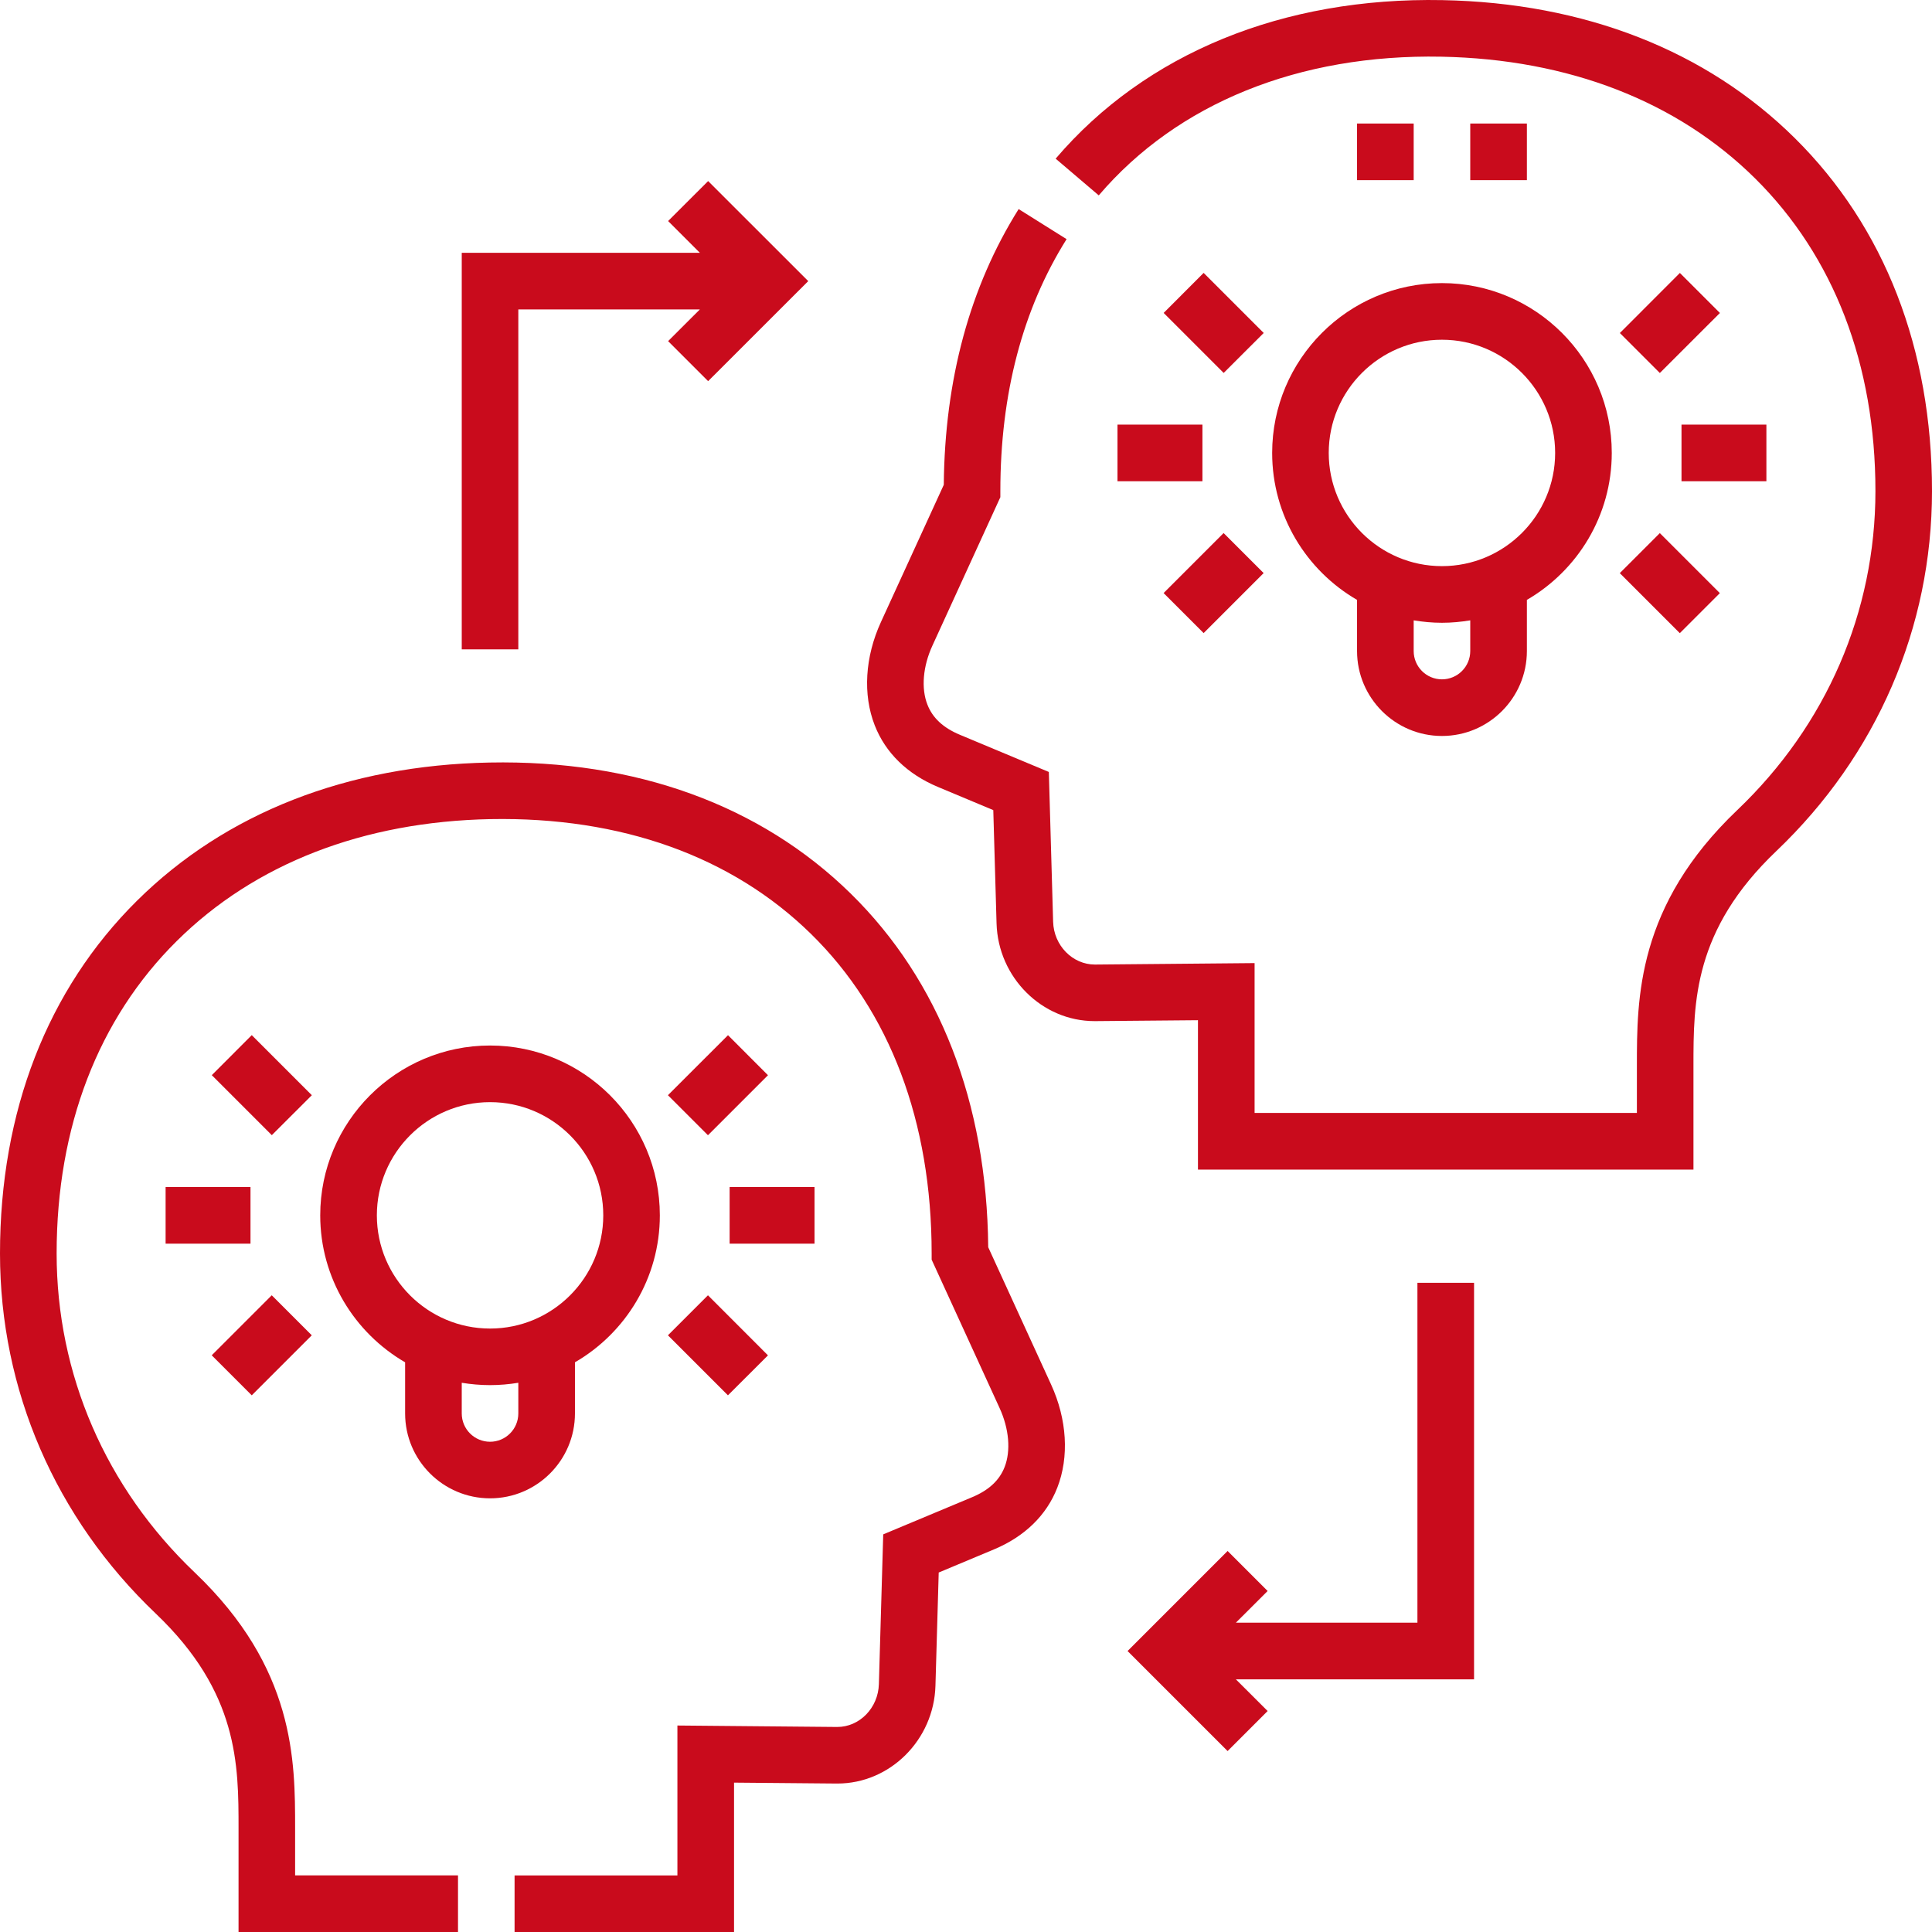
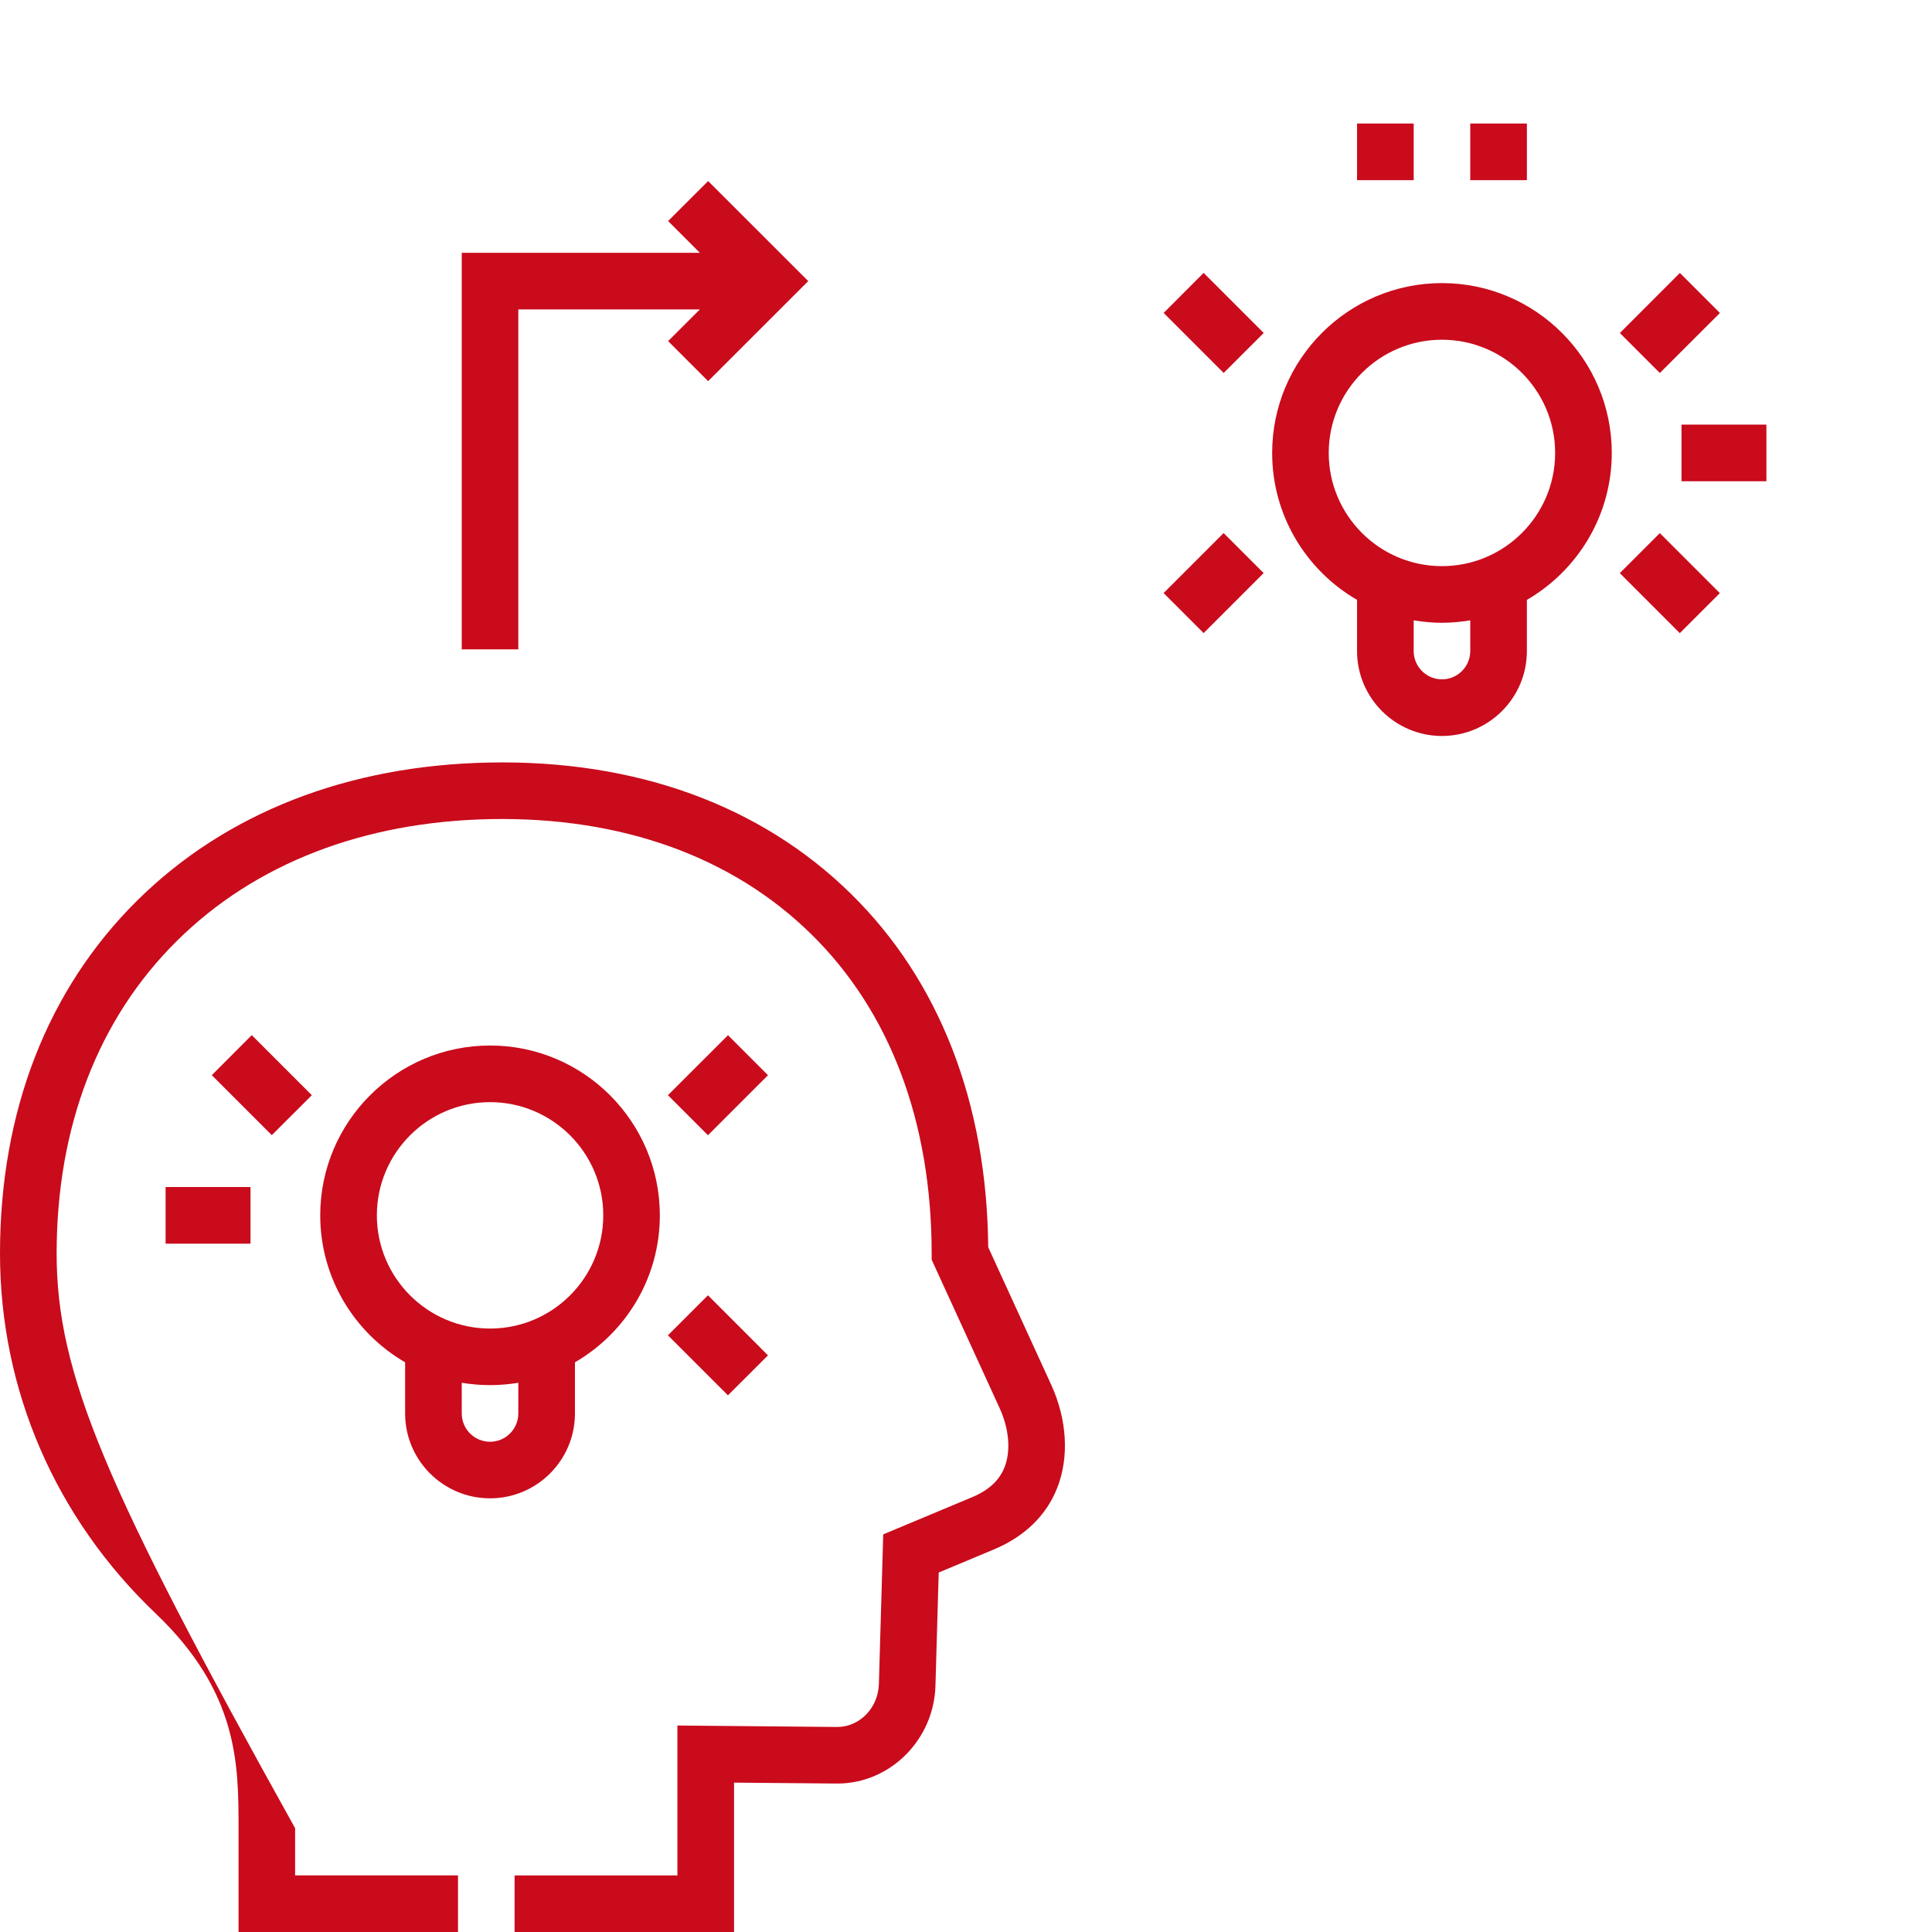
<svg xmlns="http://www.w3.org/2000/svg" width="32" height="32" viewBox="0 0 32 32" fill="none">
  <g clip-path="url(#clip0_50_813)">
-     <path d="M16.368 20.658C16.346 18.265 15.56 16.242 14.091 14.801C12.596 13.334 10.527 12.583 8.108 12.63C5.755 12.675 3.736 13.466 2.27 14.918C0.785 16.389 0 18.409 0 20.761C0 23.022 0.916 25.14 2.579 26.725C3.951 28.032 3.951 29.227 3.951 30.286V32H7.586V31.062H4.888V30.281C4.888 29.163 4.888 27.63 3.226 26.046C1.75 24.64 0.938 22.763 0.938 20.761C0.938 18.665 1.626 16.875 2.929 15.585C4.221 14.305 6.018 13.608 8.126 13.567C10.287 13.527 12.123 14.184 13.434 15.47C14.741 16.751 15.431 18.581 15.431 20.761V20.864L16.556 23.321C16.714 23.665 16.745 24.03 16.639 24.3C16.553 24.52 16.377 24.683 16.102 24.798L14.629 25.414L14.557 27.894C14.546 28.289 14.236 28.606 13.865 28.604L11.22 28.58V31.063H8.523V32H12.158V29.526L13.856 29.541C13.861 29.541 13.866 29.541 13.871 29.541C14.742 29.541 15.469 28.817 15.494 27.921L15.548 26.046L16.463 25.663C16.971 25.451 17.334 25.098 17.512 24.641C17.711 24.132 17.674 23.509 17.409 22.931L16.368 20.658Z" fill="#C90B1C" />
+     <path d="M16.368 20.658C16.346 18.265 15.56 16.242 14.091 14.801C12.596 13.334 10.527 12.583 8.108 12.63C5.755 12.675 3.736 13.466 2.27 14.918C0.785 16.389 0 18.409 0 20.761C0 23.022 0.916 25.14 2.579 26.725C3.951 28.032 3.951 29.227 3.951 30.286V32H7.586V31.062H4.888V30.281C1.75 24.64 0.938 22.763 0.938 20.761C0.938 18.665 1.626 16.875 2.929 15.585C4.221 14.305 6.018 13.608 8.126 13.567C10.287 13.527 12.123 14.184 13.434 15.47C14.741 16.751 15.431 18.581 15.431 20.761V20.864L16.556 23.321C16.714 23.665 16.745 24.03 16.639 24.3C16.553 24.52 16.377 24.683 16.102 24.798L14.629 25.414L14.557 27.894C14.546 28.289 14.236 28.606 13.865 28.604L11.22 28.58V31.063H8.523V32H12.158V29.526L13.856 29.541C13.861 29.541 13.866 29.541 13.871 29.541C14.742 29.541 15.469 28.817 15.494 27.921L15.548 26.046L16.463 25.663C16.971 25.451 17.334 25.098 17.512 24.641C17.711 24.132 17.674 23.509 17.409 22.931L16.368 20.658Z" fill="#C90B1C" />
    <path d="M8.117 24.817C8.892 24.817 9.523 24.187 9.523 23.411V22.564C10.363 22.077 10.929 21.169 10.929 20.13C10.929 18.579 9.668 17.317 8.117 17.317C6.566 17.317 5.304 18.579 5.304 20.13C5.304 21.169 5.871 22.077 6.71 22.564V23.411C6.71 24.187 7.341 24.817 8.117 24.817ZM8.585 23.411C8.585 23.67 8.375 23.88 8.117 23.88C7.858 23.88 7.648 23.67 7.648 23.411V22.903C7.801 22.928 7.957 22.942 8.117 22.942C8.276 22.942 8.433 22.928 8.585 22.903V23.411ZM8.117 18.255C9.151 18.255 9.992 19.096 9.992 20.13C9.992 21.164 9.151 22.005 8.117 22.005C7.083 22.005 6.242 21.164 6.242 20.13C6.242 19.096 7.083 18.255 8.117 18.255Z" fill="#C90B1C" />
-     <path d="M3.507 22.448L4.501 21.454L5.164 22.117L4.17 23.111L3.507 22.448Z" fill="#C90B1C" />
    <path d="M2.743 19.661H4.149V20.599H2.743V19.661Z" fill="#C90B1C" />
    <path d="M11.063 22.117L11.726 21.454L12.72 22.449L12.057 23.111L11.063 22.117Z" fill="#C90B1C" />
    <path d="M3.508 17.808L4.17 17.145L5.165 18.14L4.502 18.802L3.508 17.808Z" fill="#C90B1C" />
    <path d="M11.063 18.14L12.058 17.146L12.72 17.809L11.726 18.803L11.063 18.14Z" fill="#C90B1C" />
-     <path d="M12.085 19.661H13.491V20.599H12.085V19.661Z" fill="#C90B1C" />
-     <path d="M29.73 2.29C28.264 0.838 26.246 0.047 23.892 0.002C21.249 -0.049 18.973 0.884 17.485 2.628L18.199 3.236C19.501 1.71 21.516 0.894 23.874 0.939C25.982 0.98 27.779 1.677 29.071 2.956C30.374 4.247 31.063 6.037 31.063 8.133C31.063 10.135 30.25 12.012 28.774 13.418C27.112 15.002 27.112 16.534 27.112 17.658V18.434H20.78V15.952L18.135 15.976C17.765 15.976 17.454 15.661 17.443 15.266L17.372 12.786L15.898 12.17C15.623 12.055 15.447 11.892 15.361 11.671C15.255 11.402 15.286 11.036 15.444 10.693L16.569 8.235V8.133C16.569 6.524 16.938 5.12 17.666 3.961L16.872 3.463C16.065 4.748 15.648 6.284 15.632 8.03L14.591 10.303C14.326 10.881 14.289 11.504 14.488 12.013C14.666 12.47 15.029 12.823 15.537 13.035L16.452 13.418L16.506 15.293C16.531 16.189 17.258 16.913 18.129 16.913C18.134 16.913 18.139 16.913 18.144 16.913L19.842 16.898V19.372H28.049V17.653C28.049 16.599 28.049 15.404 29.421 14.097C31.084 12.512 32 10.394 32 8.133C32 5.781 31.215 3.761 29.73 2.29Z" fill="#C90B1C" />
    <path d="M21.071 7.502C21.071 8.541 21.637 9.449 22.477 9.936V10.783C22.477 11.559 23.108 12.19 23.883 12.19C24.659 12.19 25.29 11.559 25.29 10.783V9.936C26.129 9.449 26.696 8.541 26.696 7.502C26.696 5.951 25.434 4.689 23.883 4.689C22.332 4.689 21.071 5.951 21.071 7.502ZM24.352 10.783C24.352 11.042 24.142 11.252 23.883 11.252C23.625 11.252 23.415 11.042 23.415 10.783V10.275C23.567 10.3 23.724 10.315 23.883 10.315C24.043 10.315 24.199 10.3 24.352 10.275V10.783ZM23.883 5.627C24.917 5.627 25.758 6.468 25.758 7.502C25.758 8.536 24.917 9.377 23.883 9.377C22.849 9.377 22.008 8.536 22.008 7.502C22.008 6.468 22.849 5.627 23.883 5.627Z" fill="#C90B1C" />
    <path d="M26.829 9.493L27.492 8.83L28.486 9.824L27.823 10.487L26.829 9.493Z" fill="#C90B1C" />
    <path d="M27.851 7.033H29.257V7.971H27.851V7.033Z" fill="#C90B1C" />
    <path d="M19.274 5.183L19.936 4.52L20.931 5.515L20.268 6.177L19.274 5.183Z" fill="#C90B1C" />
    <path d="M26.83 5.516L27.824 4.521L28.487 5.184L27.492 6.178L26.83 5.516Z" fill="#C90B1C" />
-     <path d="M18.509 7.033H19.916V7.971H18.509V7.033Z" fill="#C90B1C" />
    <path d="M19.273 9.823L20.267 8.829L20.93 9.492L19.936 10.486L19.273 9.823Z" fill="#C90B1C" />
    <path d="M22.477 2.046H23.415V2.984H22.477V2.046Z" fill="#C90B1C" />
    <path d="M24.352 2.046H25.29V2.984H24.352V2.046Z" fill="#C90B1C" />
    <path d="M8.585 5.125H11.592L11.066 5.65L11.729 6.313L13.387 4.656L11.729 2.999L11.066 3.661L11.592 4.187H7.648V10.755H8.585V5.125Z" fill="#C90B1C" />
-     <path d="M23.477 26.877H20.47L20.996 26.352L20.333 25.689L18.676 27.346L20.333 29.003L20.996 28.34L20.47 27.815H24.415V21.247H23.477V26.877Z" fill="#C90B1C" />
  </g>
  <defs>
    <clipPath id="clip0_50_813">
      <rect width="32" height="32" fill="white" />
    </clipPath>
  </defs>
</svg>